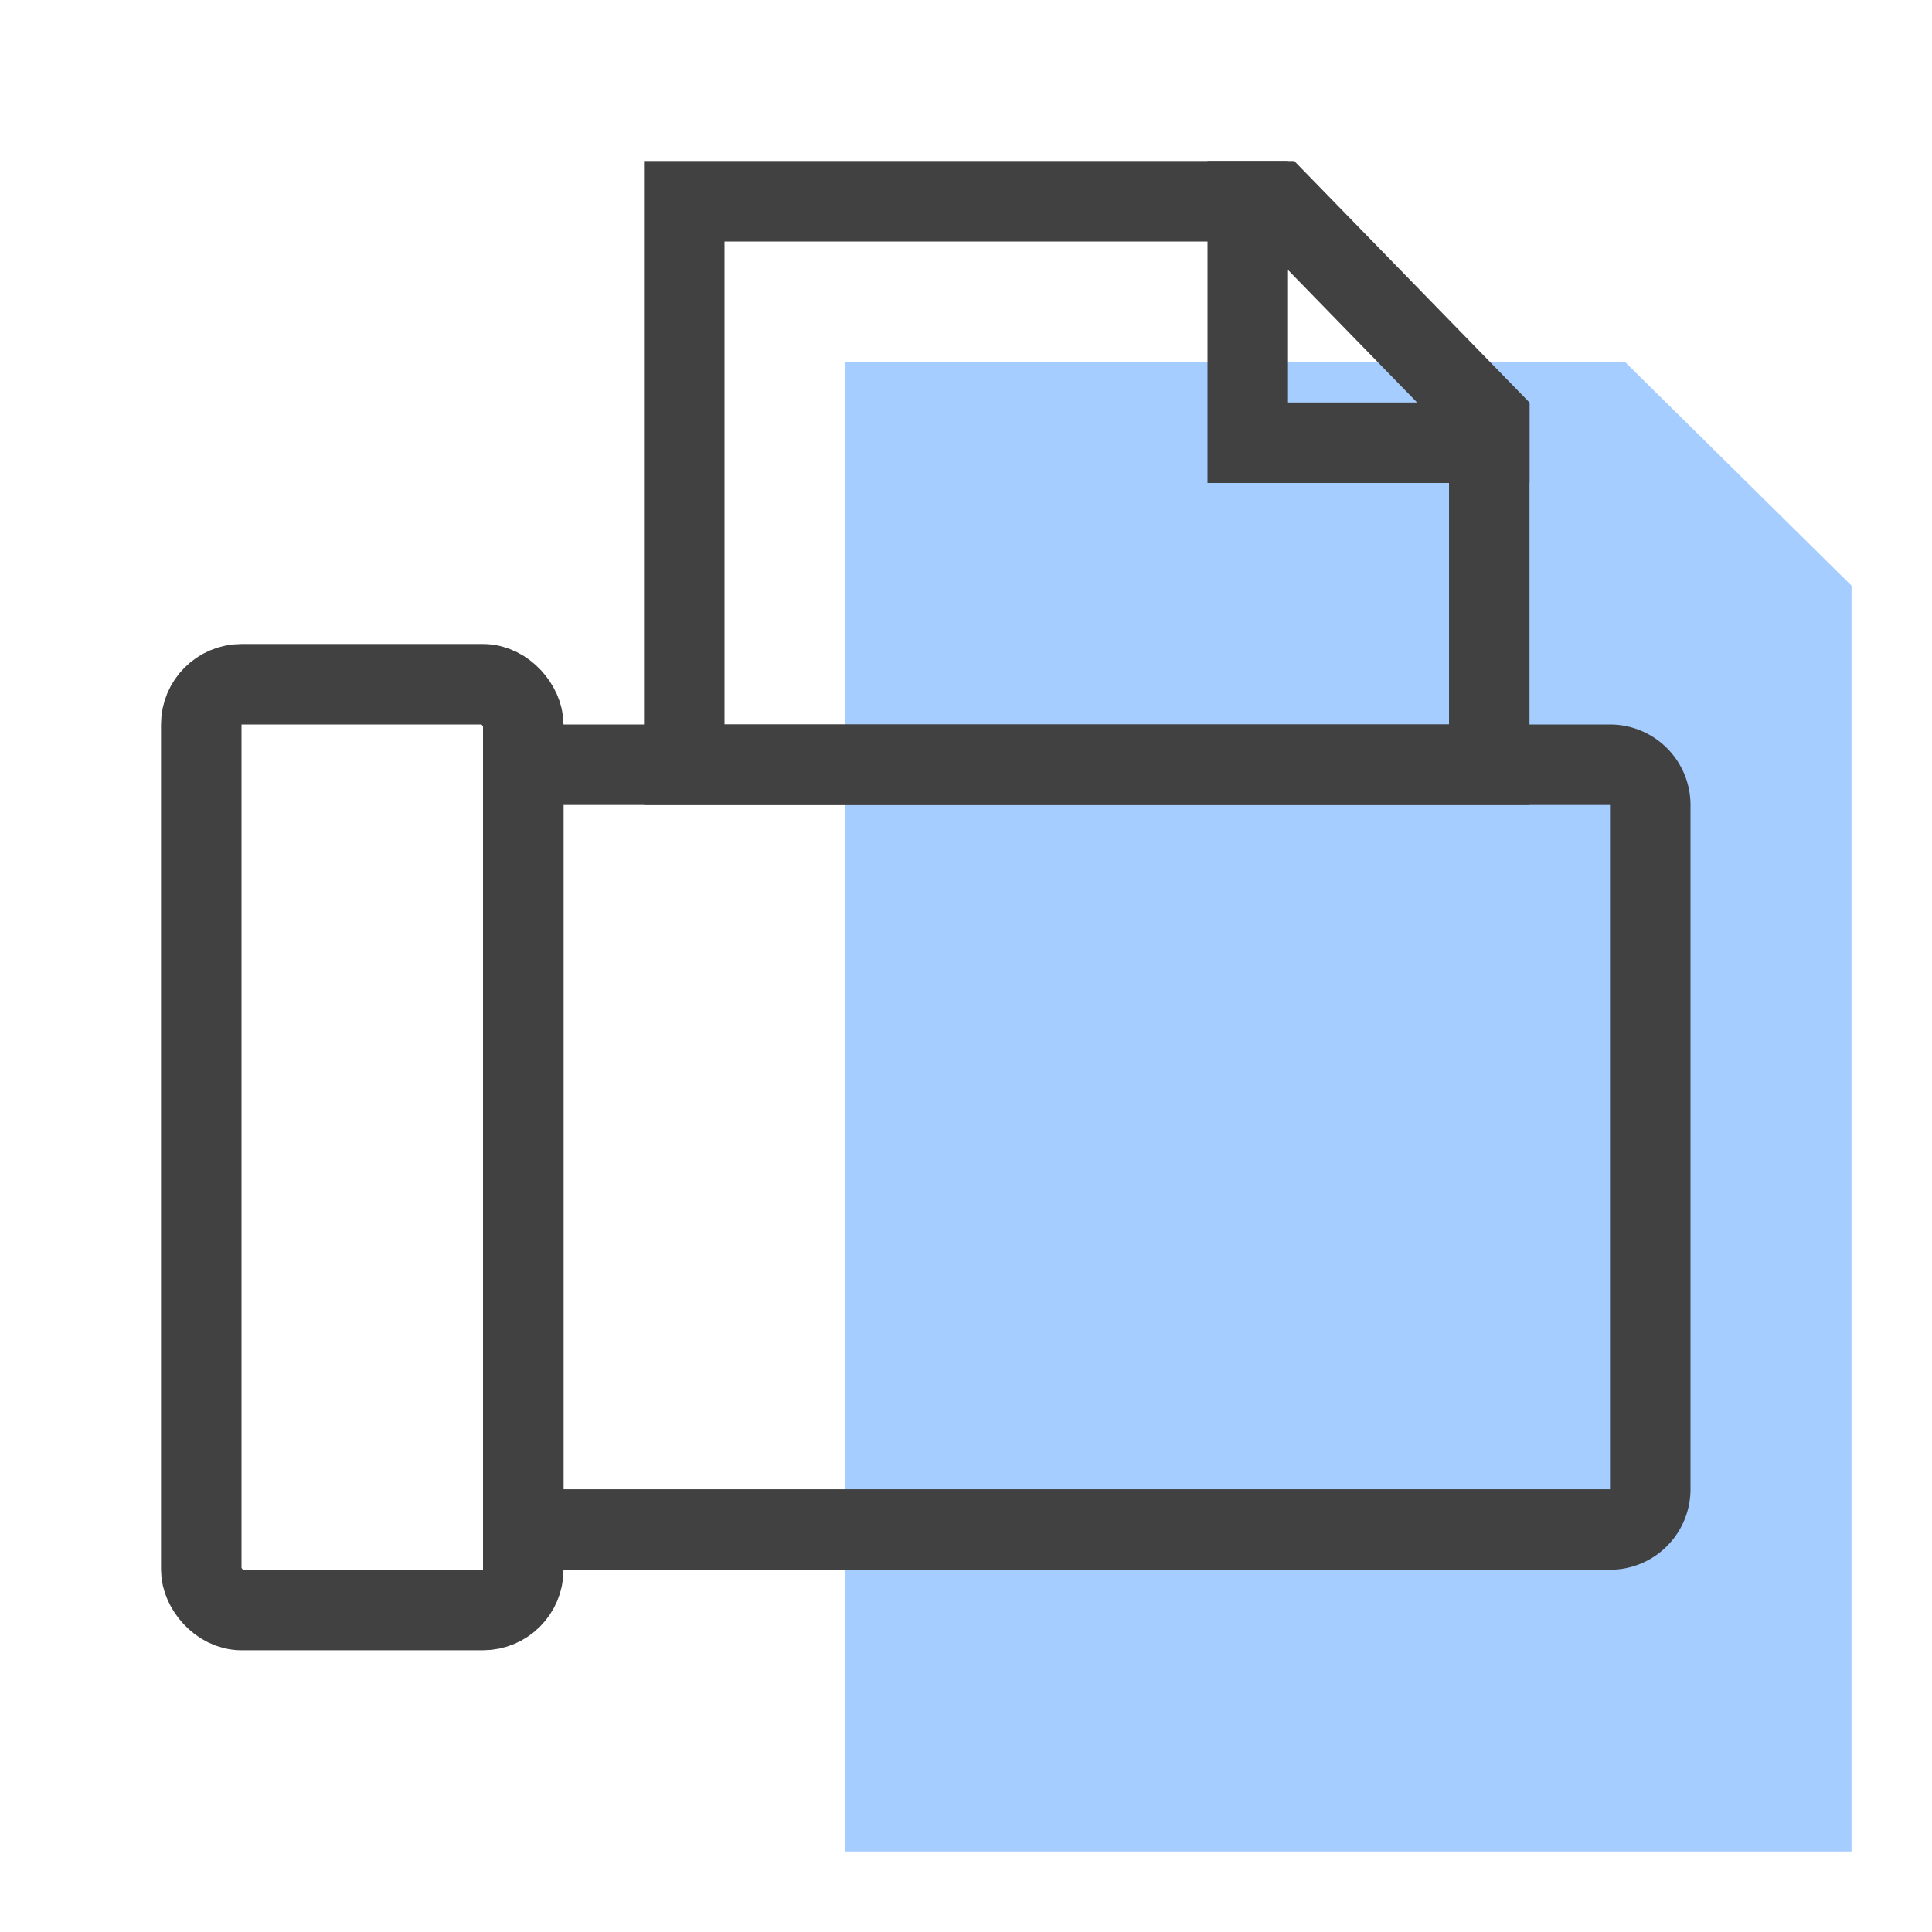
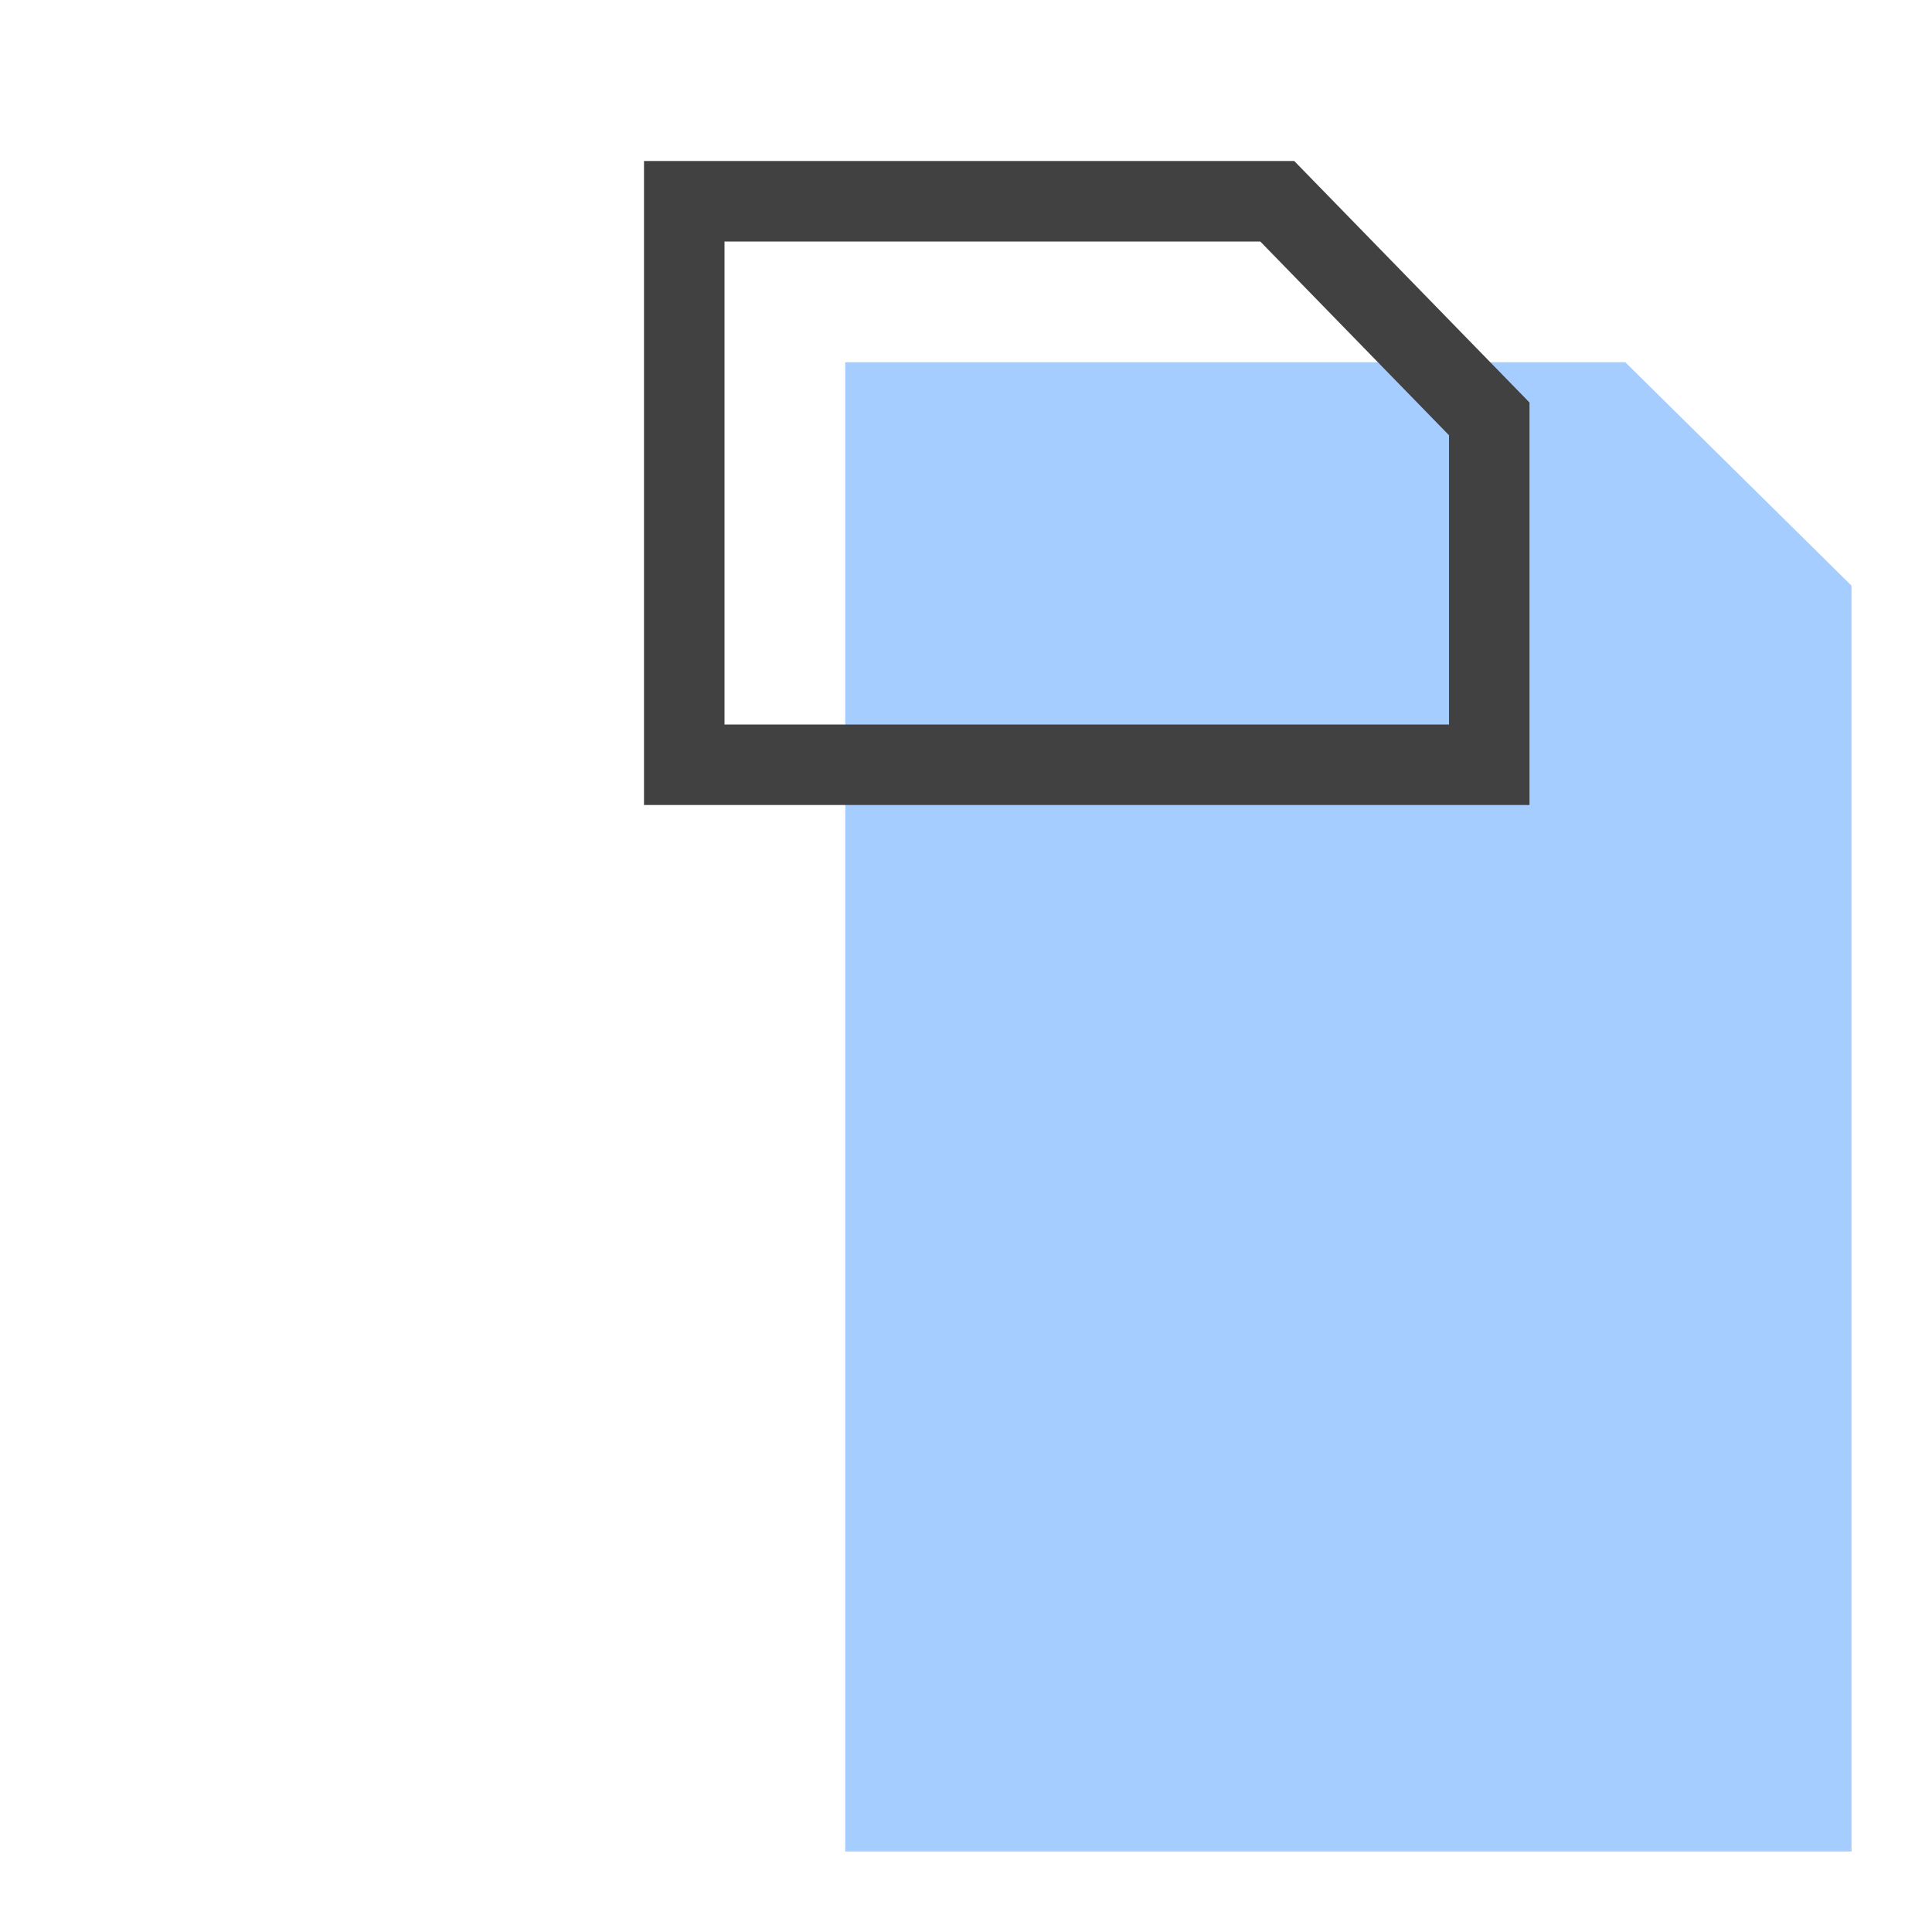
<svg xmlns="http://www.w3.org/2000/svg" width="48" height="48">
  <g fill="none" fill-rule="evenodd">
    <g fill-rule="nonzero">
-       <path d="M0 0h48v48H0z" />
      <path fill="#A6CDFF" d="M21 9h19.38L46 14.55V46H21z" />
      <path stroke="#414141" stroke-width="2" d="M17 5v14h20v-8.593L31.733 5H17z" />
-       <path fill="#414141" d="M32 10h6v2h-8V4h2v6z" />
-       <path stroke="#414141" stroke-width="2" d="M14 19a1 1 0 00-1 1v17a1 1 0 001 1h26a1 1 0 001-1V20a1 1 0 00-1-1H14z" />
    </g>
-     <rect width="8" height="23" x="5" y="17" stroke="#414141" stroke-width="2" rx="1" />
  </g>
</svg>